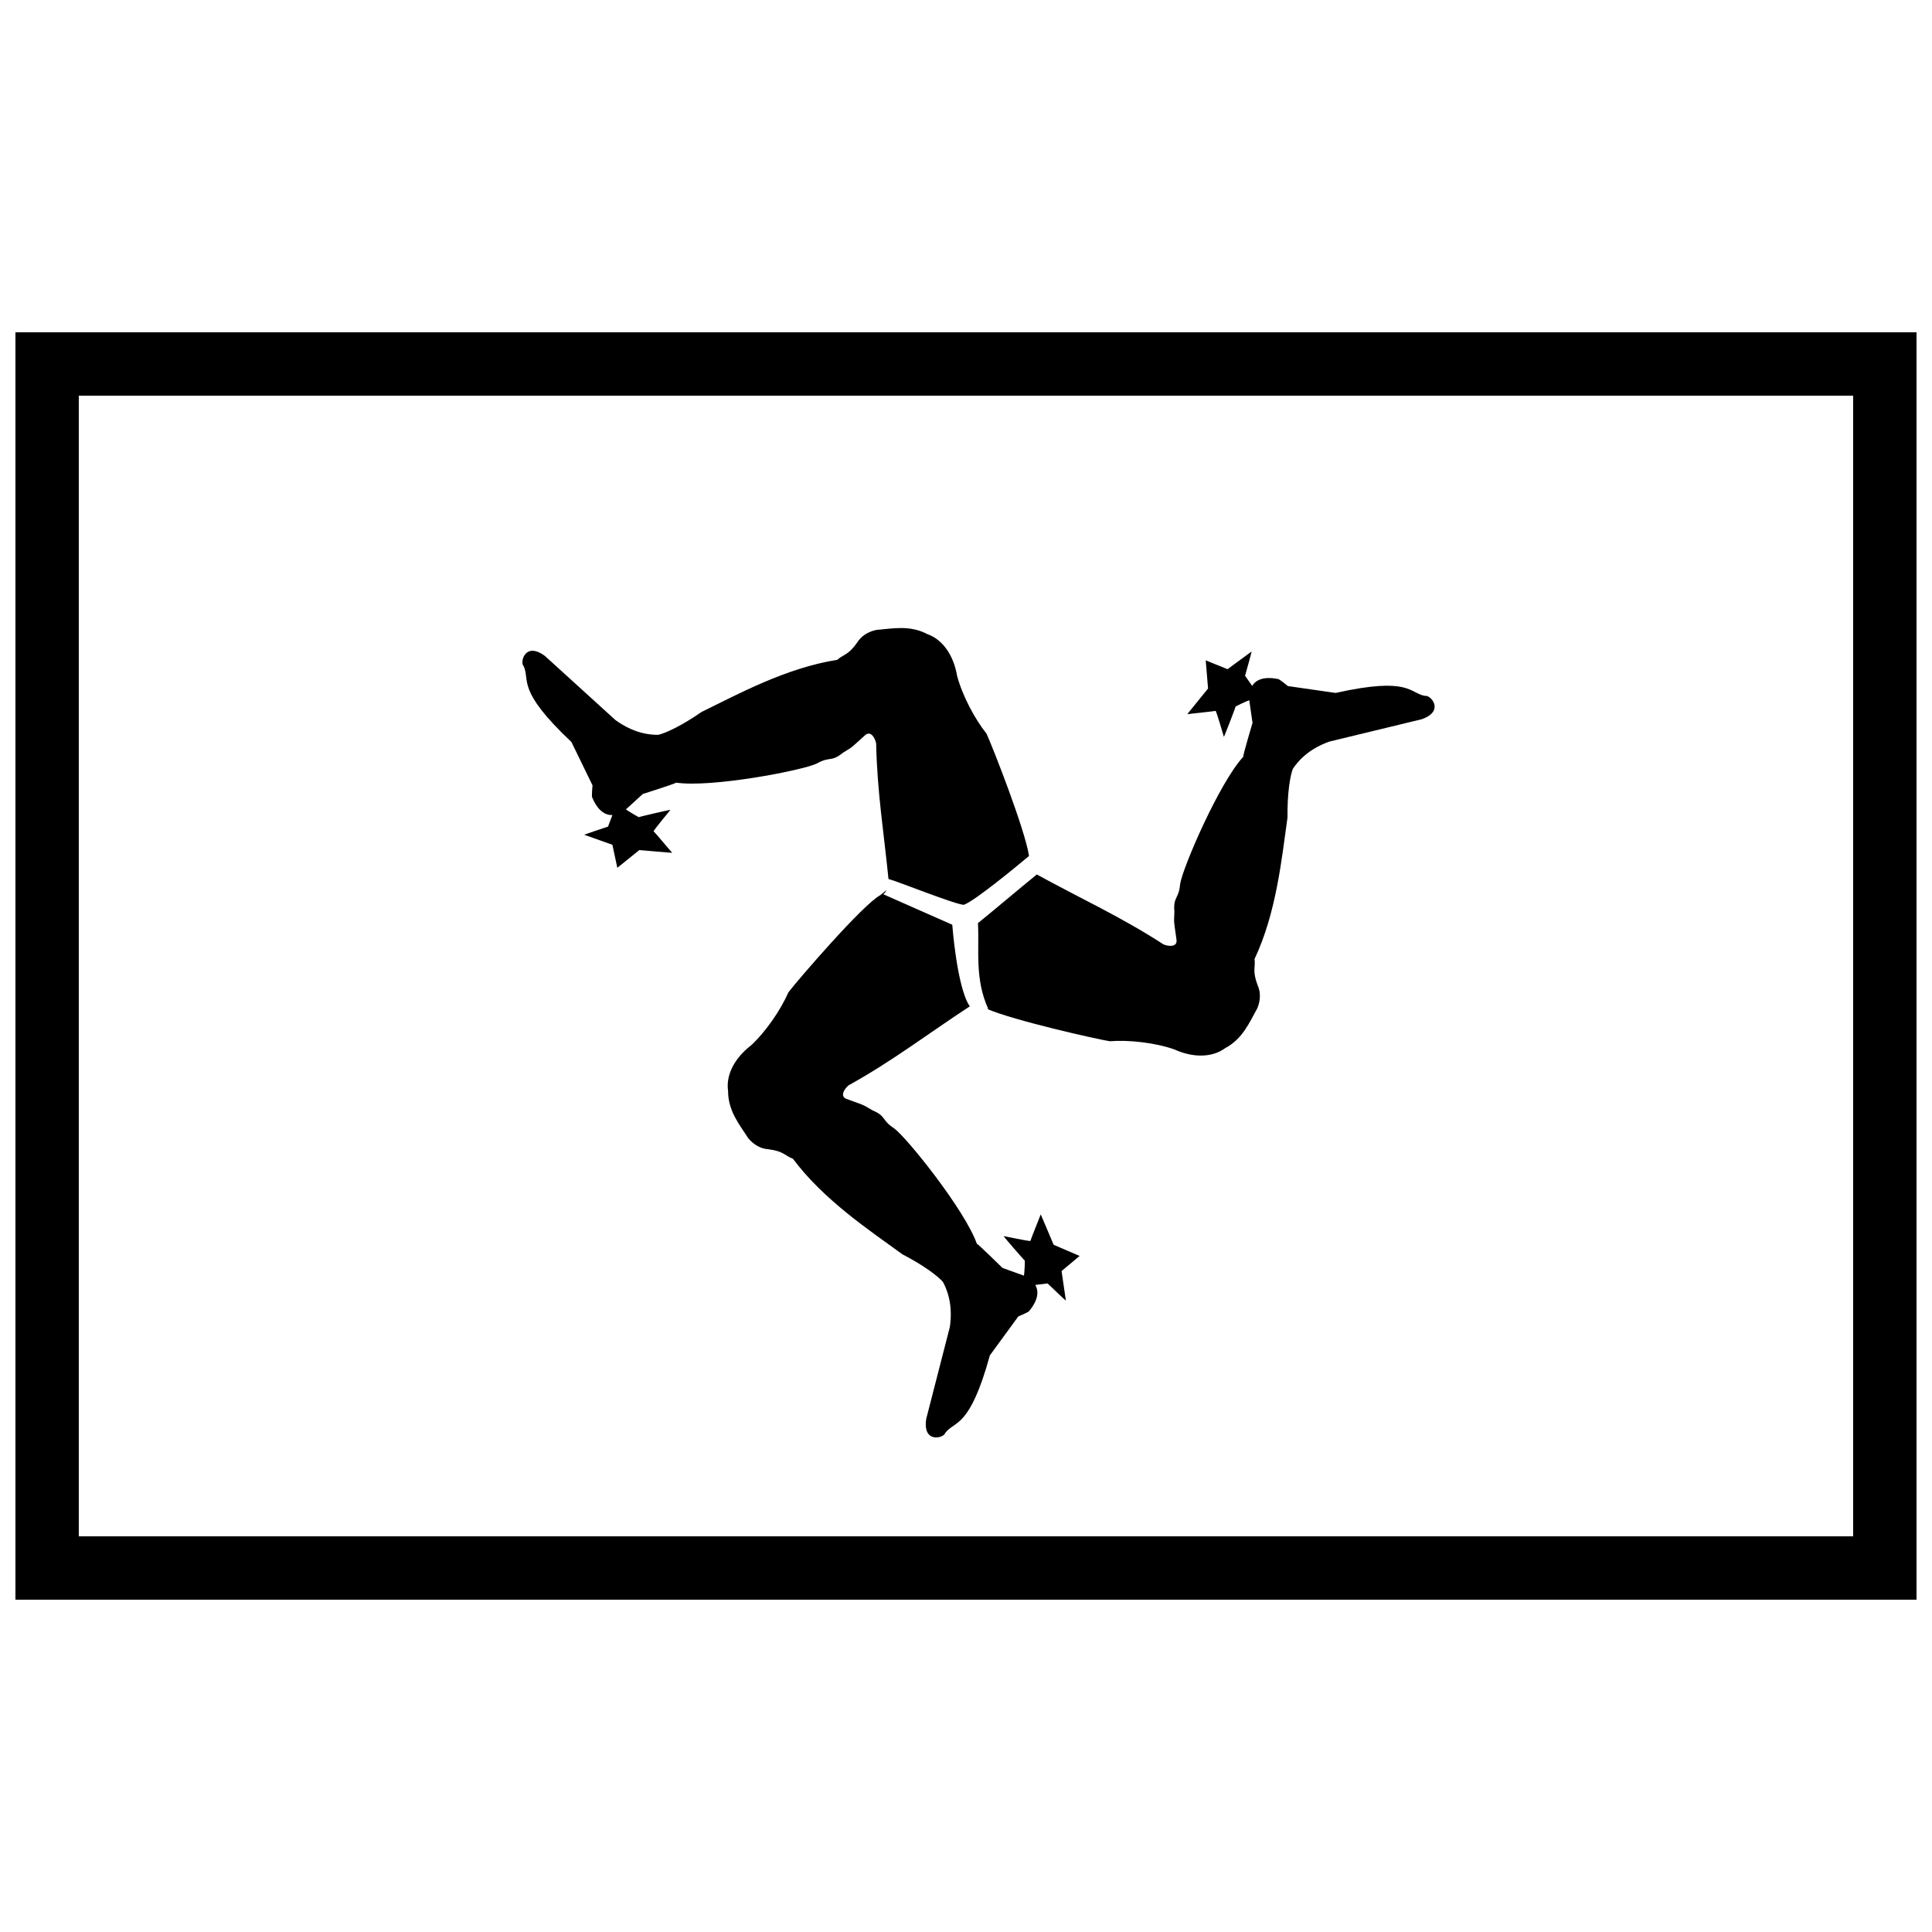
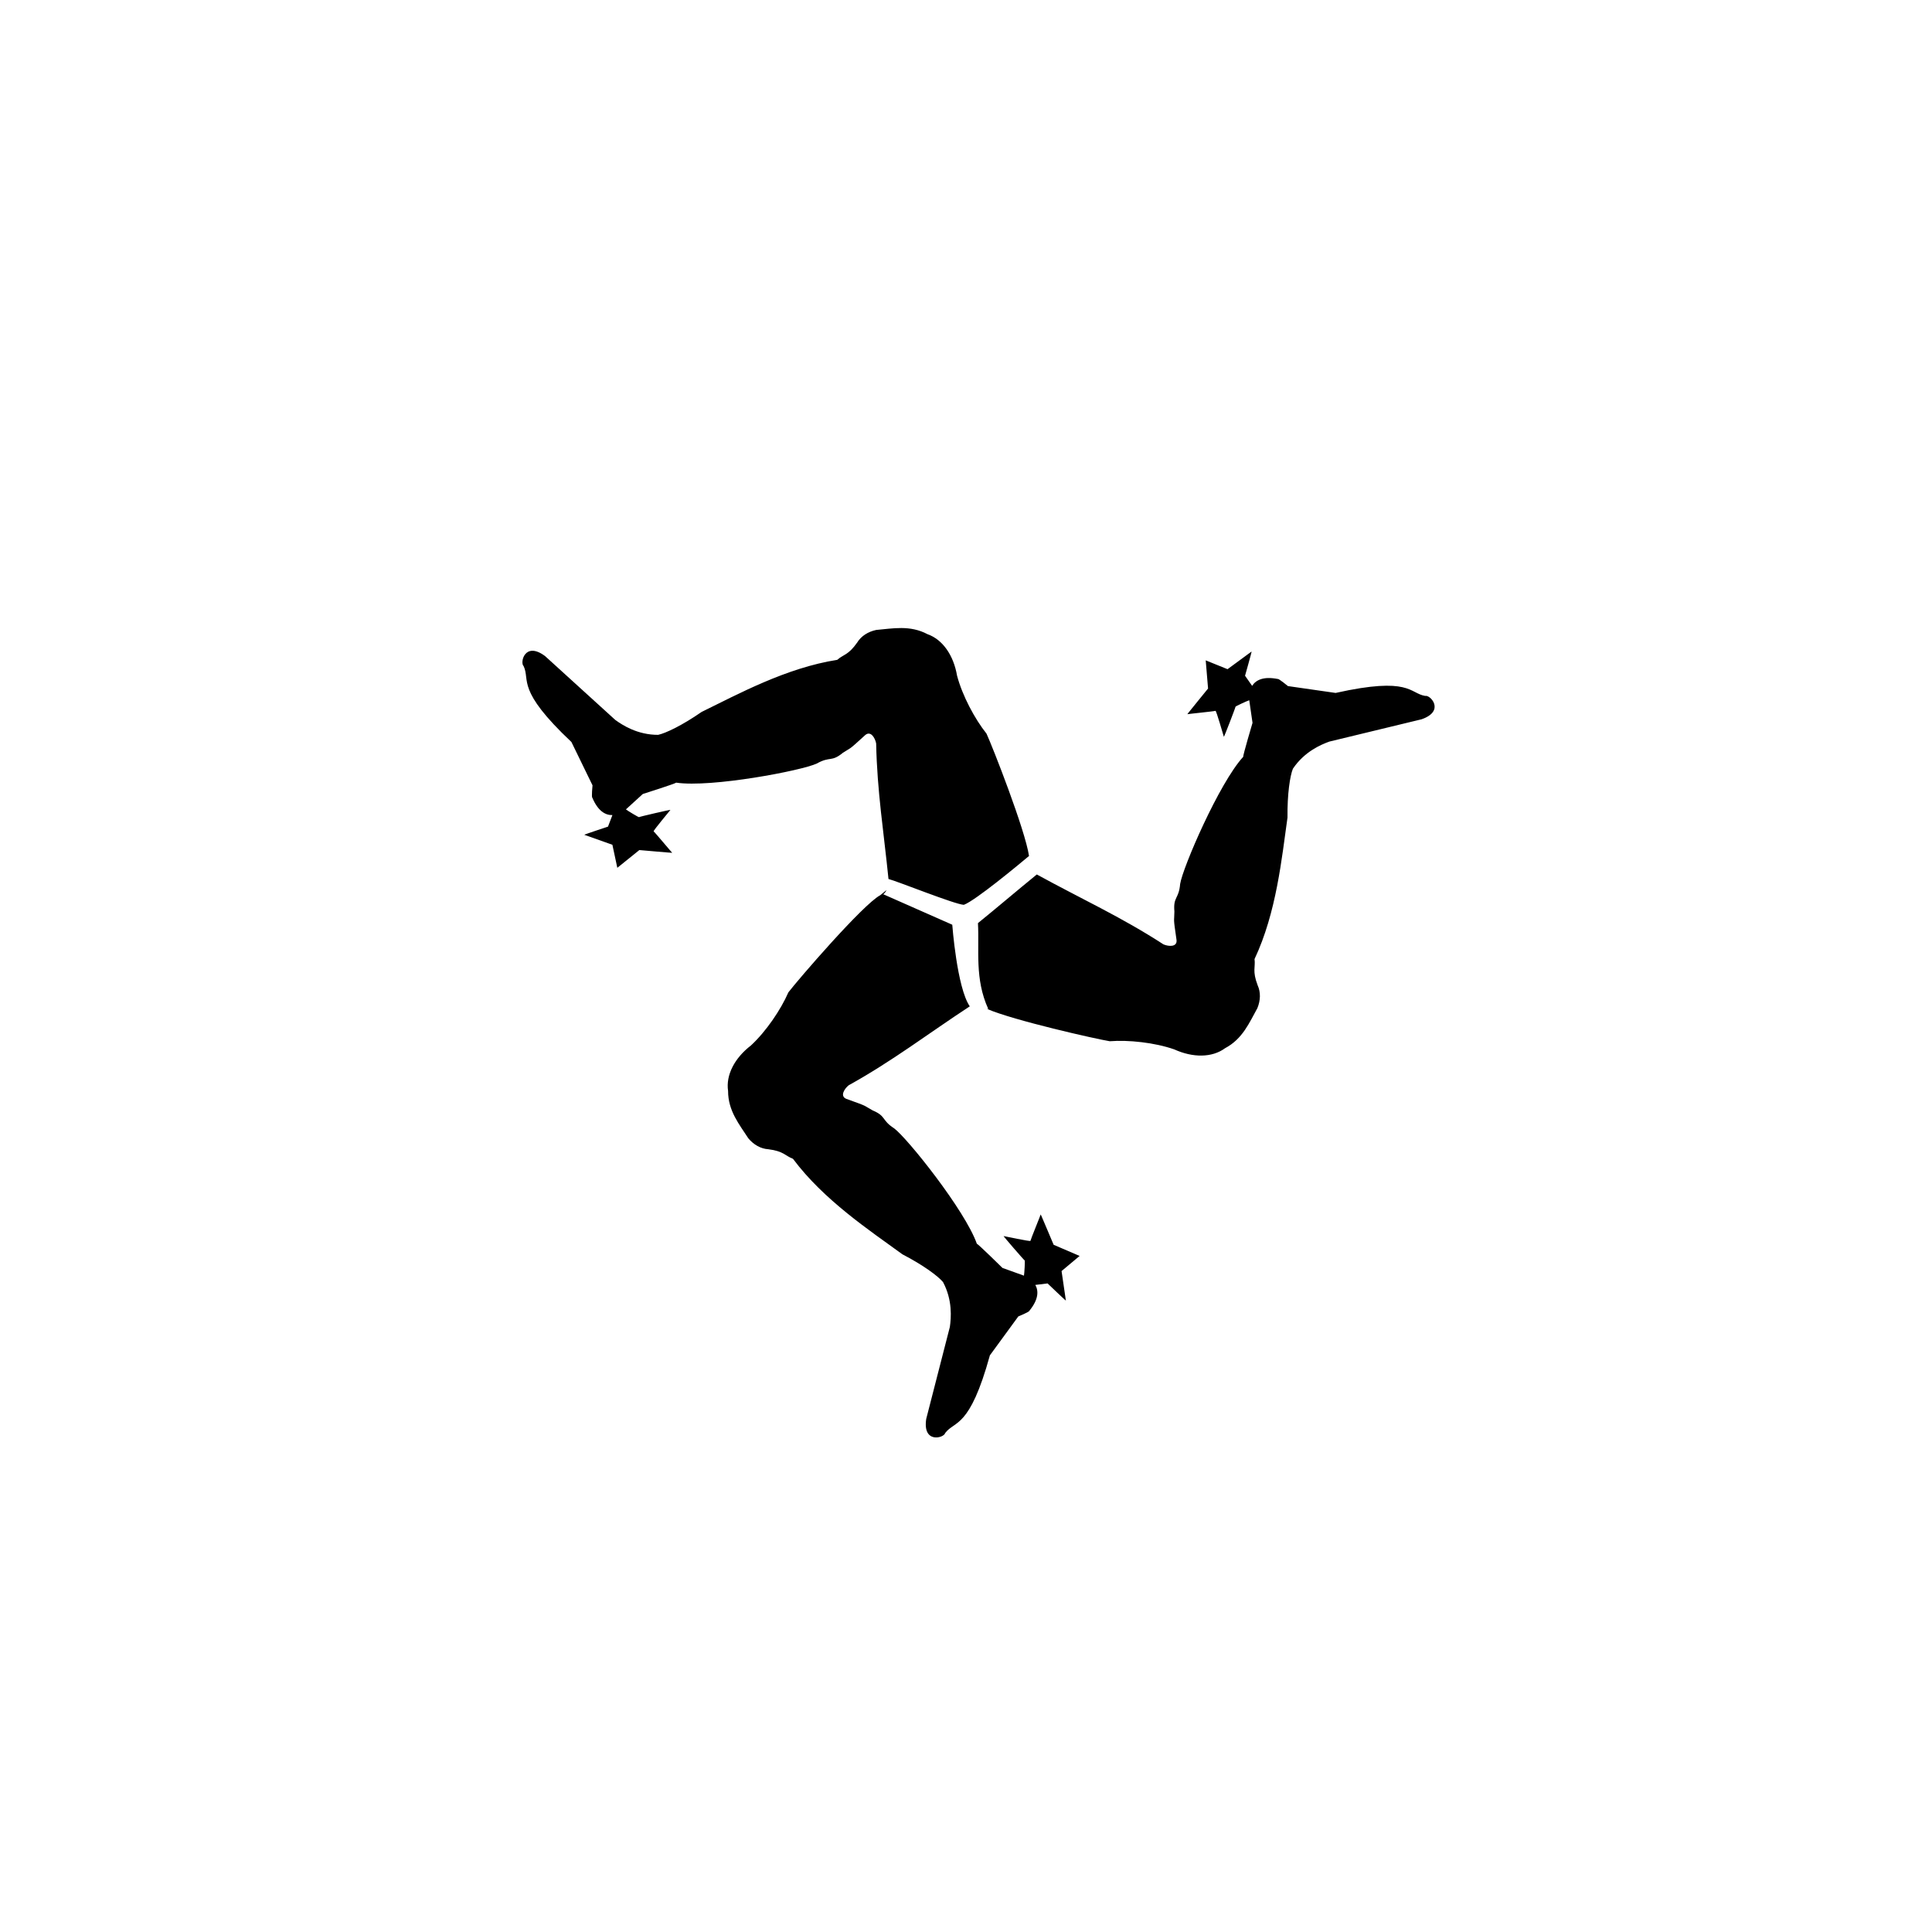
<svg xmlns="http://www.w3.org/2000/svg" width="800px" height="800px" version="1.1" viewBox="144 144 512 512">
  <defs>
    <clipPath id="a">
-       <path d="m148.09 232h503.81v336h-503.81z" />
-     </clipPath>
+       </clipPath>
  </defs>
  <path d="m416.7 370.84c-1.016-6.91-9.703-29.062-11.273-32.43-3.102-3.883-6.387-10.031-7.797-15.344-0.914-5.363-3.781-9.57-7.824-10.996-4.668-2.477-9.223-1.504-13.609-1.125-2.152 0.457-3.992 1.621-5.031 3.332-2.367 3.387-3.652 3.129-5.293 4.59-13.484 2.102-26.238 9.059-35.938 13.801-5.141 3.566-9.5 5.637-11.52 6.074-5.477 0.02-9.461-2.574-11.363-3.957l-18.609-16.922c-5.379-4.012-6.707 1.781-5.676 2.664 1.797 3.859-2.09 6.207 12.664 20.109 1.863 3.828 3.727 7.656 5.59 11.484 0 0-0.309 3.141-0.051 3.273 1.504 3.582 3.504 4.668 5.324 4.613l-1.168 3.059s-6.387 2.109-6.281 2.164c0.109 0.055 7.445 2.644 7.445 2.644l1.305 6.106 5.836-4.703s8.816 0.777 8.711 0.723c-0.105-0.055-4.707-5.562-4.922-5.676-0.215-0.109 4.394-5.586 4.449-5.691 0.055-0.109-8.266 1.812-8.32 1.918-0.055 0.102-2.996-1.668-3.477-2.055l0.094-0.082c1.461-1.332 2.922-2.664 4.383-3.996 0 0 8.691-2.75 8.824-3.008 9.316 1.387 33.328-3.188 37.285-5.066 3.57-2 3.797-0.305 6.887-2.824 2.586-1.711 1.164-0.348 5.938-4.711 1.469-1.262 2.633 0.781 2.906 2.215 0.246 12.594 2.027 23.582 3.269 35.918 2.133 0.512 17.648 6.766 19.969 6.844 3.062-1.121 14.516-10.633 17.273-12.945zm-37.766 9.051c-0.57 0.453-1.094 0.906-1.664 1.355-4.559 2.391-21.957 22.594-24.344 25.742-1.98 4.559-5.883 10.336-9.918 14.07-4.312 3.312-6.688 7.816-6.059 12.055-0.008 5.285 2.981 8.855 5.367 12.555 1.41 1.688 3.297 2.773 5.297 2.891 4.102 0.508 4.477 1.766 6.531 2.531 8.164 10.938 20.277 18.957 29.008 25.316 5.555 2.875 9.422 5.762 10.754 7.344 2.578 4.832 2.148 9.566 1.816 11.895-2.086 8.121-4.172 16.238-6.258 24.359-1.031 6.633 4.711 5.098 5.012 3.769 2.57-3.391 6.461-1.051 11.852-20.594 2.512-3.438 5.023-6.875 7.535-10.312 0 0 2.922-1.195 2.918-1.488 2.465-3.004 2.488-5.273 1.59-6.863l3.25-0.395s4.852 4.66 4.848 4.539c0-0.121-1.145-7.816-1.145-7.816l4.785-4.008-6.883-2.957s-3.434-8.16-3.434-8.043c0 0.121-2.715 6.766-2.715 7.004 0.004 0.242-6.992-1.27-7.113-1.27-0.121 0.004 5.469 6.461 5.59 6.461 0.113-0.004-0.078 3.426-0.195 4.031-0.039-0.016-0.078-0.031-0.113-0.043-1.863-0.668-3.723-1.34-5.582-2.008 0 0-6.492-6.394-6.785-6.394-3.133-8.883-18.402-27.969-21.914-30.59-3.434-2.219-2.043-3.211-5.715-4.766-2.719-1.484-0.852-0.863-6.941-3.043-1.805-0.711-0.539-2.695 0.598-3.606 11.68-6.473 20.957-13.629 32.094-20.922-3.41-4.949-4.641-21.629-4.641-21.629-6.102-2.723-12.199-5.363-18.301-8.086 0.332-0.215 0.641-0.598 0.875-1.086zm26.629 31.48c7.086 3.066 28.98 7.996 32.531 8.566 4.957-0.387 11.891 0.344 17.082 2.156 4.949 2.25 10.039 2.234 13.488-0.312 4.668-2.473 6.422-6.789 8.566-10.633 0.828-2.039 0.898-4.211 0.062-6.031-1.477-3.863-0.539-4.785-0.828-6.957 5.824-12.344 7.219-26.805 8.734-37.496-0.07-6.254 0.66-11.027 1.434-12.945 3.055-4.543 7.438-6.387 9.648-7.188 8.148-1.973 16.301-3.941 24.449-5.914 6.34-2.199 2.289-6.551 0.977-6.191-4.199-0.676-3.965-5.211-23.75-0.793-4.215-0.605-8.43-1.211-12.641-1.816 0 0-2.426-2.016-2.684-1.879-3.809-0.762-5.828 0.281-6.805 1.82l-1.875-2.684s1.836-6.469 1.73-6.414c-0.109 0.059-6.367 4.68-6.367 4.68l-5.785-2.34 0.621 7.465s-5.594 6.863-5.488 6.805c0.105-0.055 7.246-0.773 7.457-0.891 0.215-0.113 2.164 6.773 2.219 6.879 0.059 0.105 3.137-7.859 3.082-7.965-0.059-0.102 3.062-1.543 3.652-1.723 0.004 0.039 0.008 0.082 0.012 0.121 0.285 1.957 0.566 3.914 0.848 5.871 0 0-2.598 8.734-2.457 8.992-6.375 6.934-16.055 29.375-16.723 33.707-0.348 4.074-1.875 3.312-1.523 7.285-0.035 3.098-0.363 1.16 0.566 7.559 0.223 1.926-2.121 1.738-3.461 1.164-11.207-7.277-21.887-12.113-33.566-18.527-5.336 4.344-10.23 8.539-15.598 12.895 0.395 7.152-0.91 14.727 2.723 22.73 0 0-0.125 0-0.332 0.004z" fill-rule="evenodd" />
  <g clip-path="url(#a)">
-     <path d="m148.09 232.06v335.87h503.81v-335.87zm16.793 16.793v302.29h470.22v-302.29z" fill-rule="evenodd" />
-   </g>
+     </g>
</svg>